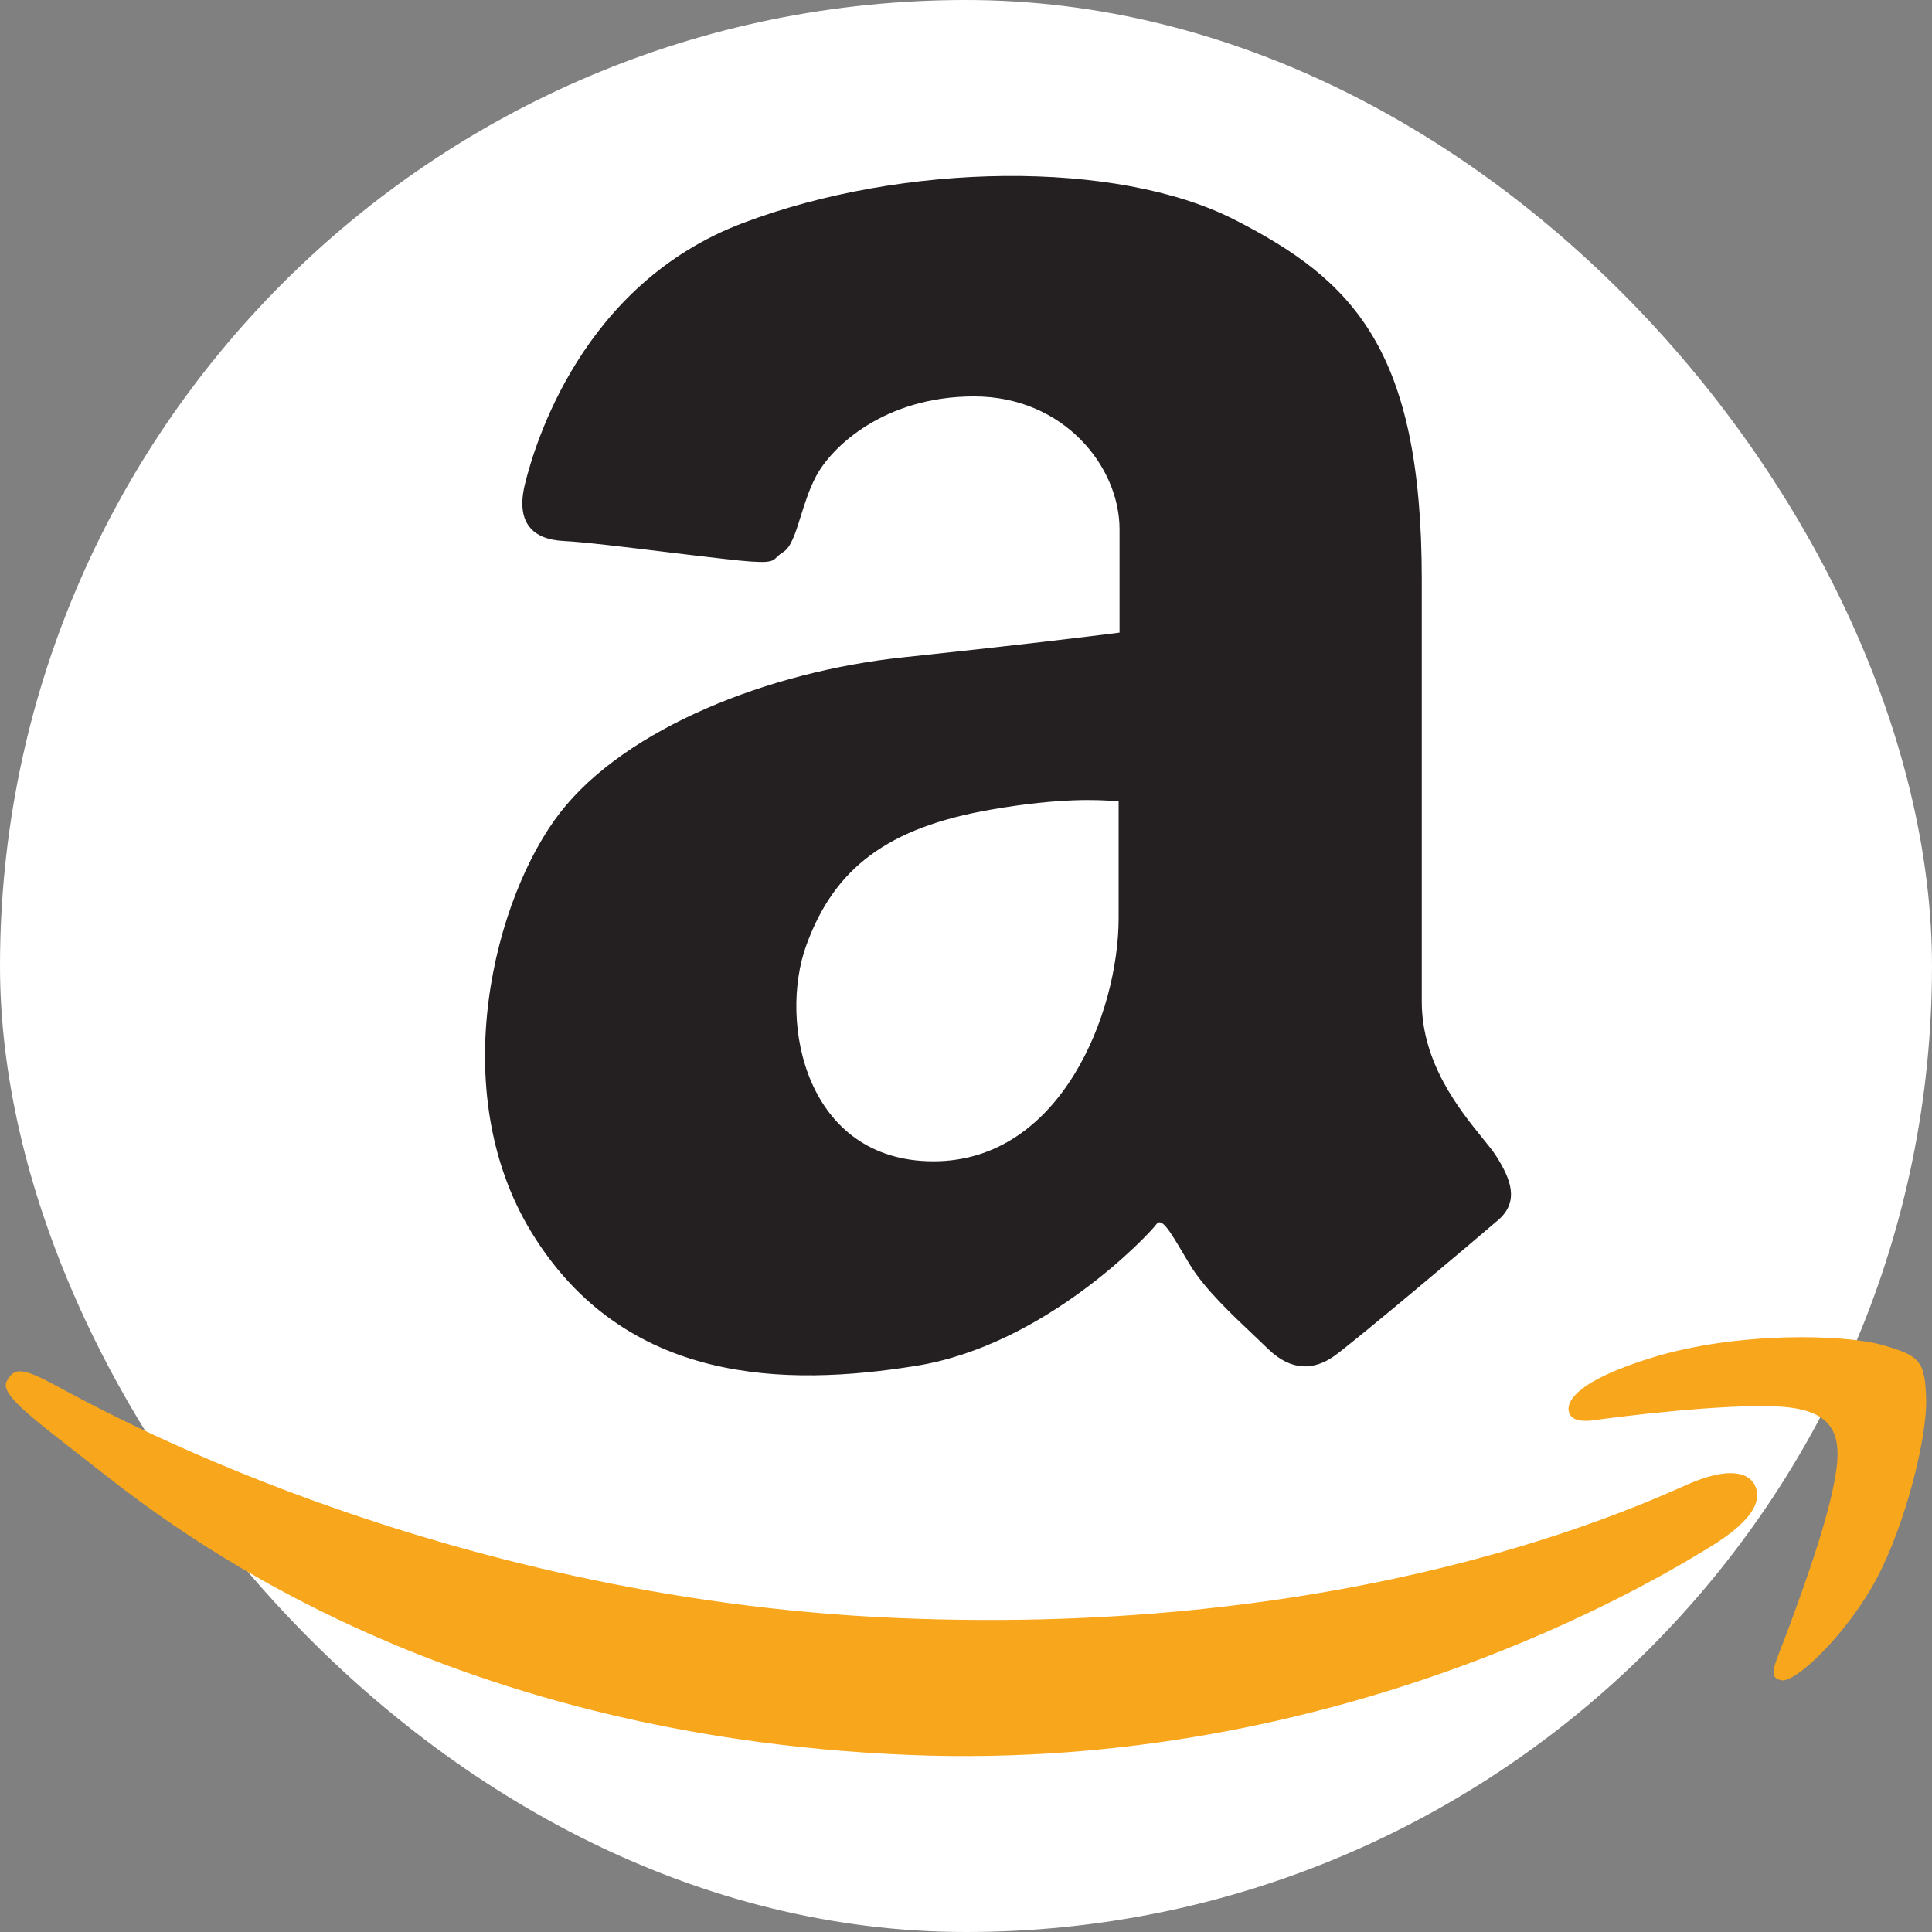
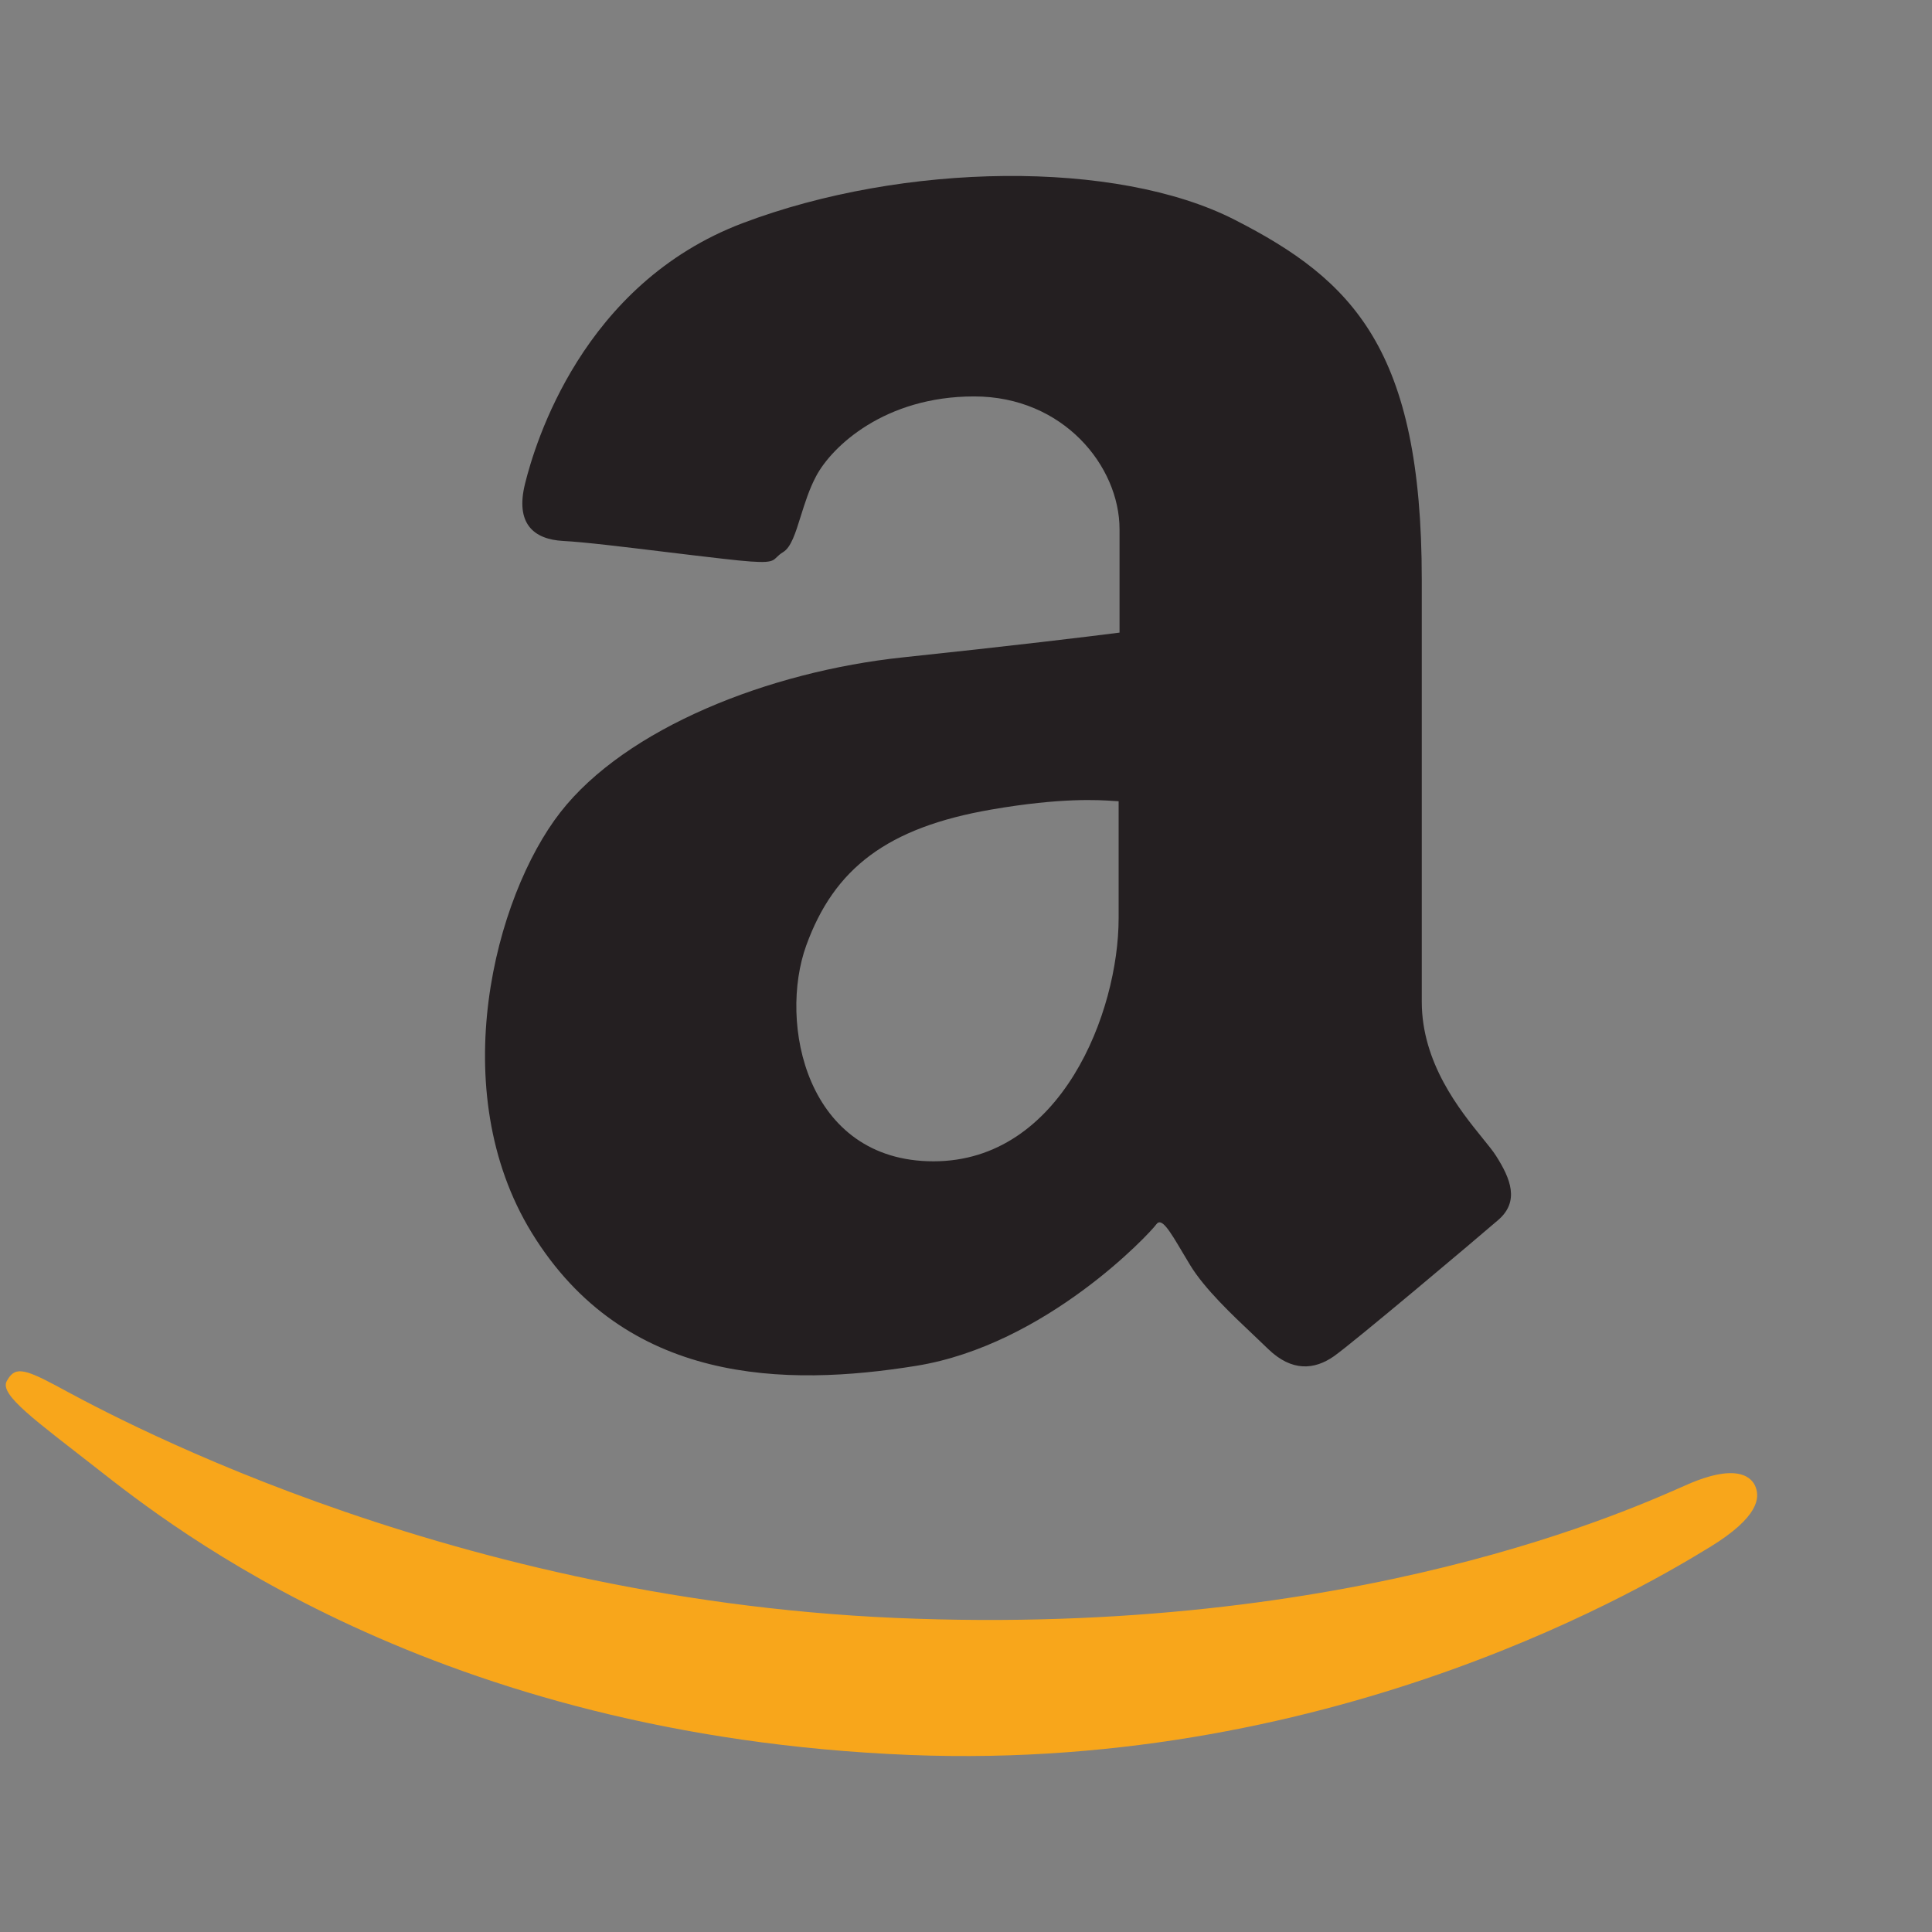
<svg xmlns="http://www.w3.org/2000/svg" width="32" height="32" viewBox="0 0 32 32" fill="none">
  <rect x="0" y="0" width="32" height="32" fill="#808080" stroke="none" />
-   <rect width="32" height="32" rx="16" fill="white" />
  <path fill-rule="evenodd" clip-rule="evenodd" d="M18.543 10.478V8.765C18.543 7.724 17.613 6.566 16.134 6.566C14.655 6.566 13.78 7.393 13.518 7.886C13.404 8.099 13.33 8.337 13.263 8.55C13.176 8.83 13.102 9.065 12.972 9.144C12.921 9.175 12.892 9.203 12.867 9.227C12.782 9.311 12.748 9.344 11.985 9.256C11.683 9.222 11.362 9.183 11.048 9.145C10.341 9.059 9.67 8.977 9.33 8.96C8.839 8.934 8.532 8.673 8.696 8.013C8.859 7.354 9.641 4.702 12.303 3.695C14.965 2.688 18.49 2.64 20.448 3.639C22.407 4.638 23.549 5.783 23.549 9.597V16.591C23.549 17.608 24.178 18.385 24.555 18.851C24.651 18.969 24.73 19.067 24.779 19.144C25.021 19.524 25.172 19.899 24.815 20.207C24.459 20.515 22.412 22.241 22.092 22.465C21.772 22.688 21.398 22.724 21.005 22.344C20.935 22.276 20.857 22.202 20.776 22.125C20.404 21.774 19.951 21.346 19.713 20.955C19.668 20.88 19.625 20.808 19.585 20.741C19.372 20.382 19.238 20.157 19.152 20.279C19.049 20.424 17.326 22.277 15.172 22.623C13.018 22.97 10.354 22.939 8.807 20.418C7.358 18.055 8.194 14.851 9.28 13.456C10.367 12.06 12.737 11.122 14.956 10.888C16.732 10.701 18.087 10.537 18.543 10.478ZM18.528 13.271V15.209C18.528 16.759 17.579 19.235 15.462 19.235C13.346 19.235 12.892 16.936 13.354 15.66C13.816 14.384 14.694 13.707 16.418 13.409C17.579 13.208 18.201 13.25 18.44 13.266C18.48 13.269 18.509 13.271 18.528 13.271Z" fill="#241F21" />
  <path d="M0.928 22.95C0.362 22.647 0.238 22.648 0.112 22.875C-0.014 23.102 0.59 23.528 1.612 24.328C2.831 25.282 7.192 28.753 15.075 29.068C22.217 29.352 27.442 26.161 28.305 25.634L28.316 25.628C29.146 25.12 29.14 24.804 29.082 24.639C29.026 24.474 28.787 24.224 27.956 24.585C27.124 24.947 22.471 27.128 14.83 26.798C7.189 26.467 1.563 23.29 0.928 22.95Z" fill="#F8A61B" />
-   <path d="M27.323 22.499C25.872 22.956 25.941 23.331 26.008 23.438C26.075 23.545 26.264 23.545 26.424 23.52C26.625 23.49 28.617 23.229 29.544 23.303C30.47 23.378 30.518 23.871 30.374 24.588C30.23 25.305 29.893 26.24 29.644 26.917C29.395 27.595 29.26 27.774 29.5 27.83C29.741 27.887 30.61 27.04 31.087 26.139C31.563 25.239 31.921 23.808 31.903 23.172C31.885 22.536 31.793 22.455 31.187 22.28C30.58 22.104 28.774 22.042 27.323 22.499Z" fill="#F8A61B" />
</svg>